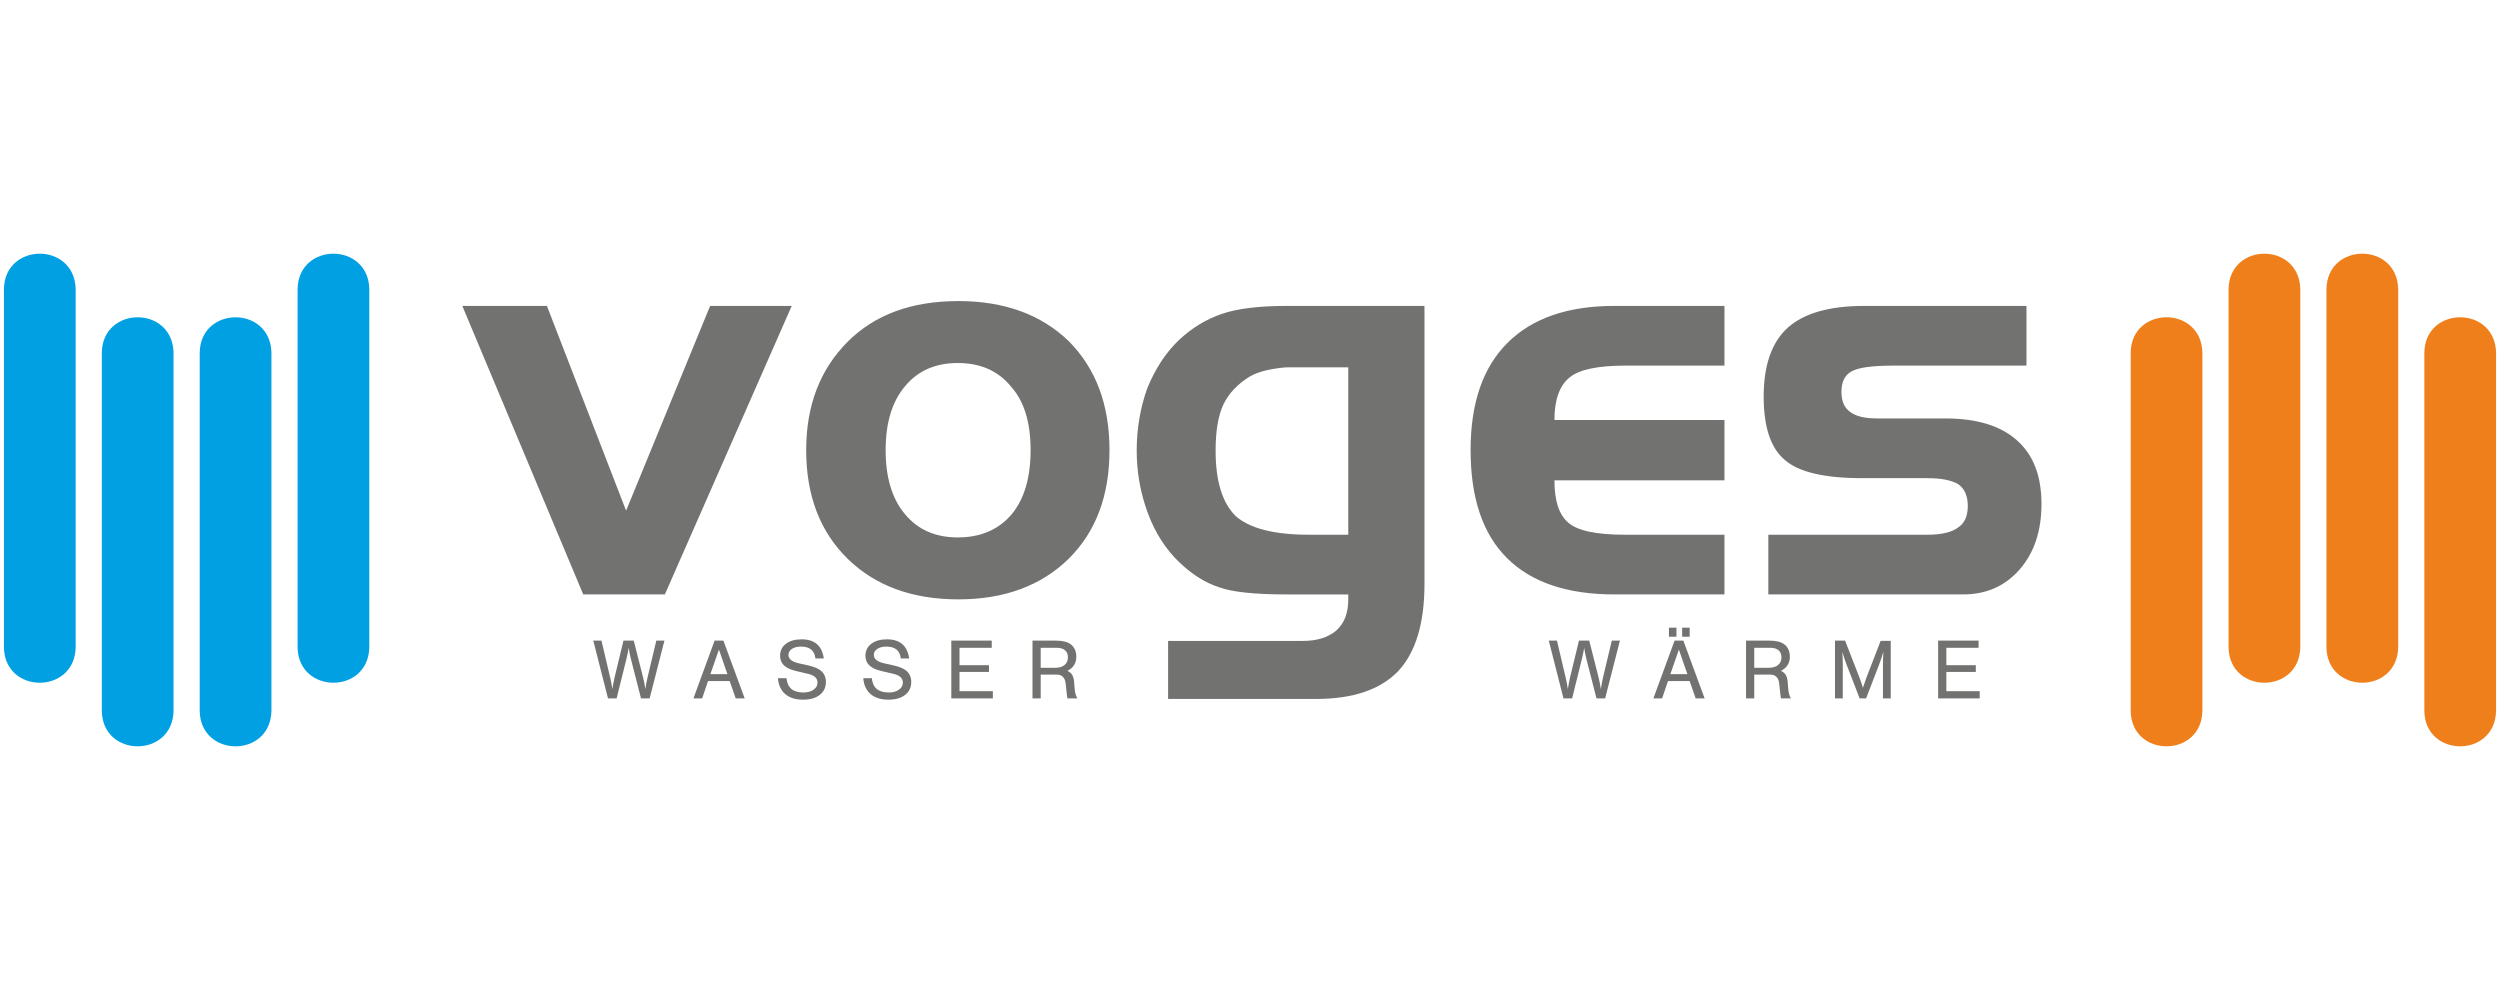
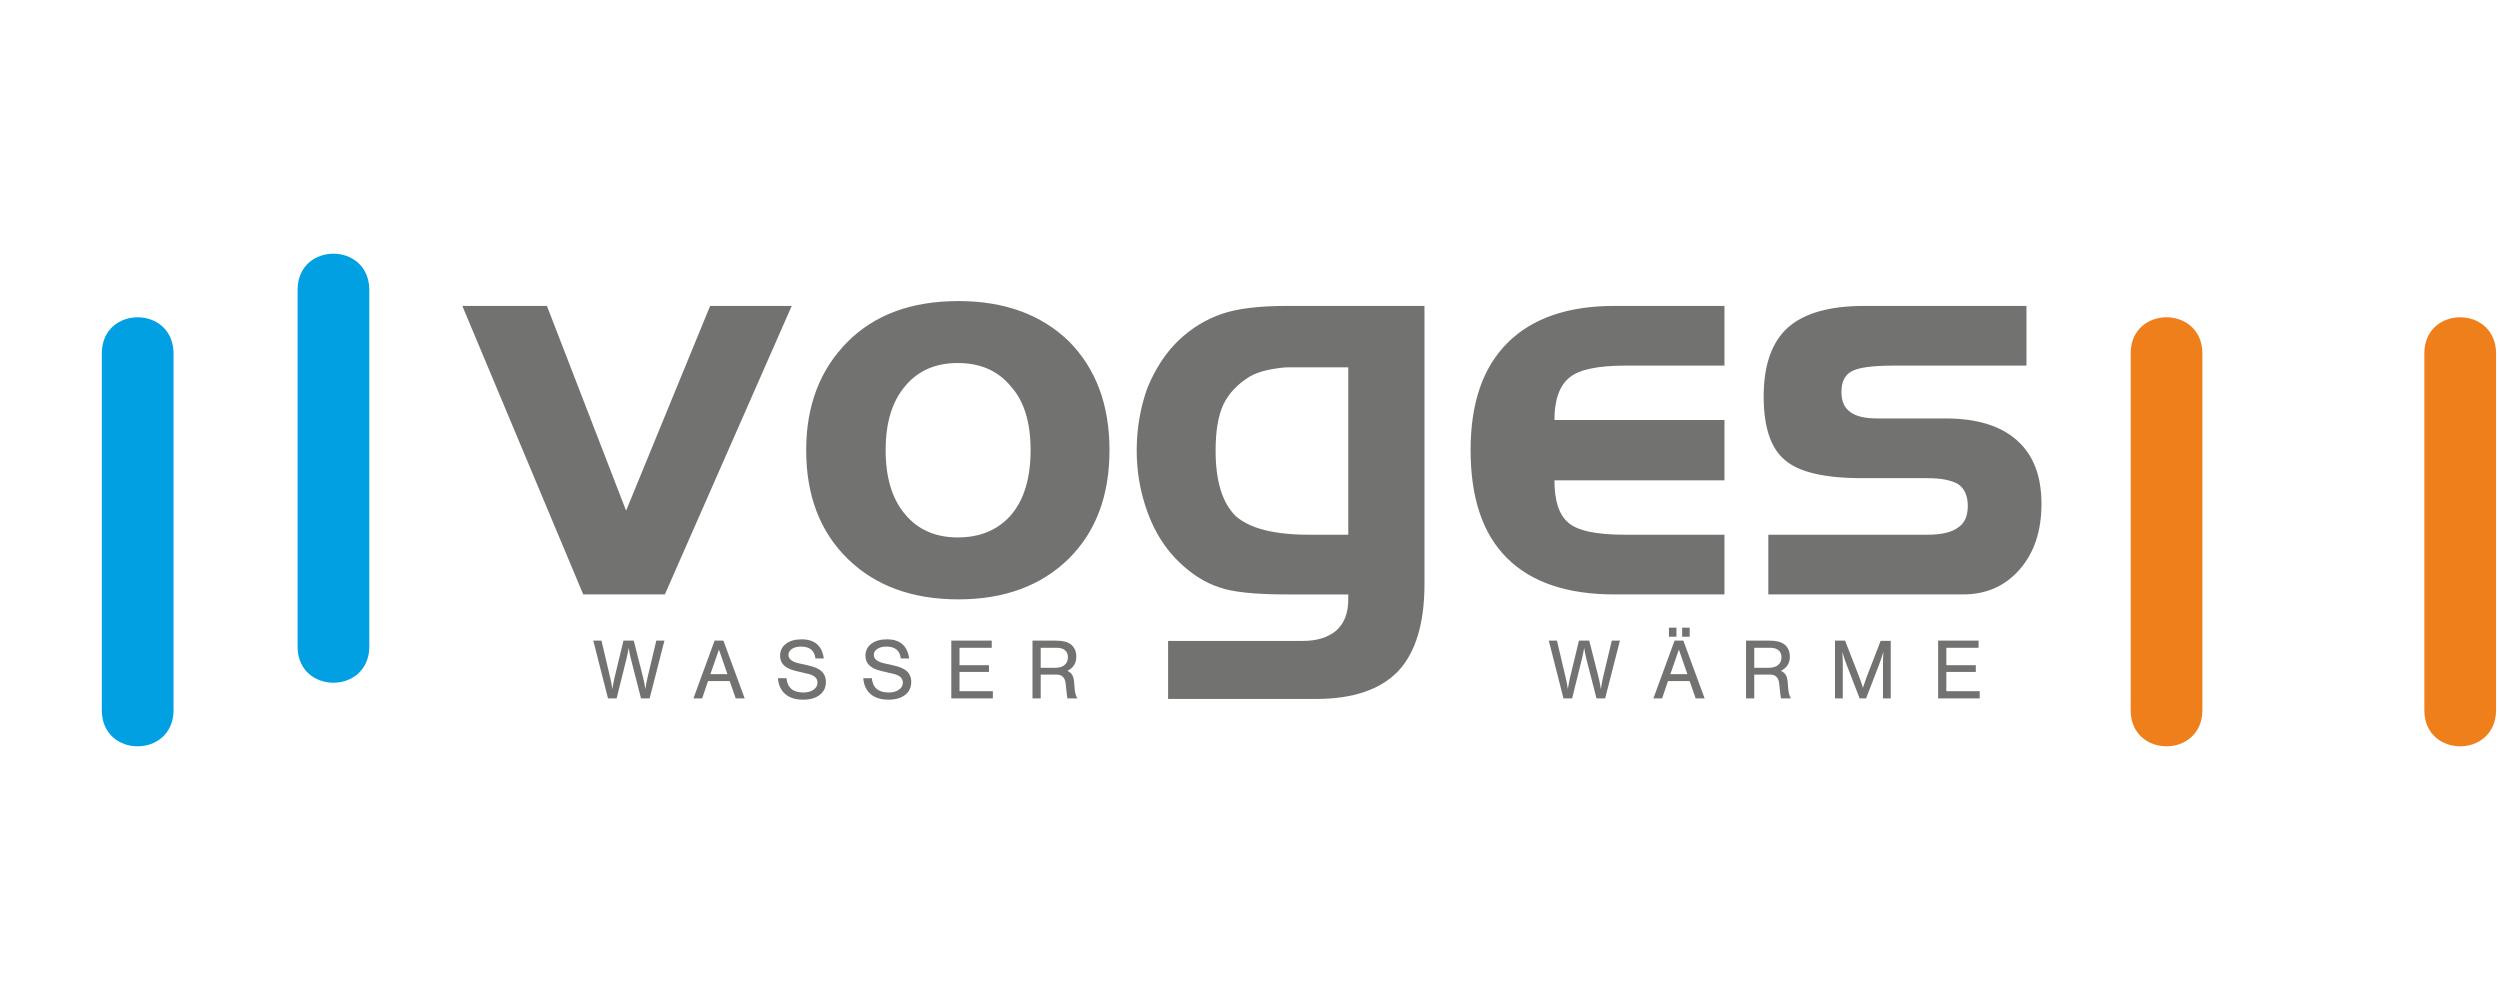
<svg xmlns="http://www.w3.org/2000/svg" xml:space="preserve" width="21.167mm" height="8.467mm" version="1.1" style="shape-rendering:geometricPrecision; text-rendering:geometricPrecision; image-rendering:optimizeQuality; fill-rule:evenodd; clip-rule:evenodd" viewBox="0 0 2116.66 846.66">
  <defs>
    <style type="text/css">
   
    .fil2 {fill:#EF7F1A}
    .fil1 {fill:#00A0E3}
    .fil0 {fill:#727271;fill-rule:nonzero}
   
  </style>
  </defs>
  <g id="Ebene_x0020_1">
    <g id="_2300725865264">
      <path class="fil0" d="M391.43 258.99l71.62 0 67.04 173.37 71.15 -173.37 69.09 0 -107.42 244.28 -69.1 0 -102.38 -244.28zm358.41 122.1c0,23.35 5.52,41.57 16.64,54.5 10.81,12.94 25.56,19.41 44.41,19.41 19.24,0 34.39,-6.47 45.51,-19.41 10.8,-12.93 16.17,-31.15 16.17,-54.5 0,-23.58 -5.52,-41.56 -16.64,-53.87 -10.81,-13.25 -25.8,-19.88 -45.04,-19.88 -18.85,0 -33.6,6.47 -44.41,19.41 -11.12,12.93 -16.64,31.07 -16.64,54.34zm189.53 0c0,38.49 -11.51,69.1 -34.46,91.89 -23.43,22.95 -54.58,34.47 -93.47,34.47 -39.04,0 -70.28,-11.43 -93.7,-34.31 -23.43,-22.88 -35.18,-53.56 -35.18,-92.05 0,-37.78 11.75,-68.38 35.18,-91.81 22.95,-22.95 54.18,-34.39 93.7,-34.39 38.89,0 70.04,11.36 93.47,33.99 22.95,23.12 34.46,53.8 34.46,92.21zm168.88 71.62l33.28 0 0 -141.74 -33.28 0c-6.94,0 -13.1,0 -18.45,0 -5.45,0.31 -10.89,1.1 -16.41,2.29 -6.08,1.26 -11.28,3.15 -15.78,5.84 -10.02,6.3 -17.2,13.96 -21.69,23.1 -4.49,9.55 -6.71,22.64 -6.71,39.28 0,25.88 5.69,44.41 17.13,55.54 11.99,10.48 32.65,15.69 61.91,15.69zm97.81 41.57c0,33.36 -7.42,58.05 -22.25,73.91 -15.07,15.69 -38.33,23.58 -69.65,23.58l-125.17 0 0 -49.14 114.21 0c11.99,0 21.45,-3 28.4,-8.99 6.62,-6.08 9.93,-14.67 9.93,-25.95l0 -4.42 -51.97 0c-27.45,0 -46.7,-2.05 -57.82,-6.23 -11.35,-3.71 -22.4,-10.65 -33.05,-20.83 -11.67,-11.03 -20.66,-25.08 -26.9,-41.95 -6.22,-16.81 -9.38,-34.48 -9.38,-52.78 0,-18.45 3,-36.12 8.99,-52.92 6.95,-16.8 15.86,-30.29 26.66,-40.54 10.8,-10.25 22.96,-17.67 36.52,-22.32 13.25,-4.5 31.55,-6.71 54.9,-6.71l116.58 0 0 235.29zm160.82 8.99c-40.07,0 -70.36,-10.25 -90.94,-30.76 -20.59,-20.43 -30.84,-50.96 -30.84,-91.5 0,-39.75 10.41,-70.04 31.31,-90.79 20.9,-20.82 51.03,-31.23 90.47,-31.23l93.16 0 0 50.56 -84.16 0c-23.12,0 -38.74,3.31 -46.86,9.94 -8.67,6.94 -12.93,19.01 -12.93,36.13l143.95 0 0 51.03 -143.95 0c0,17.11 3.78,29.02 11.51,35.65 7.57,6.94 23.5,10.41 47.88,10.41l84.56 0 0 50.56 -93.16 0zm130.3 -50.56l134.72 0c11.99,0 20.66,-2.05 26.11,-6.23 5.36,-3.55 8.05,-9.55 8.05,-18.06 0,-8.44 -2.69,-14.67 -8.05,-18.46 -5.76,-3.39 -14.43,-5.13 -26.11,-5.13l-55.29 0c-32.18,0 -54.11,-5.2 -65.79,-15.7 -11.75,-10.01 -17.58,-27.84 -17.58,-53.39 0,-26.82 6.94,-46.38 20.83,-58.69 13.8,-12.06 35.33,-18.06 64.43,-18.06l137.25 0 0 50.56 -112.79 0c-17.84,0 -29.66,1.66 -35.34,4.89 -5.68,3.08 -8.52,8.83 -8.52,17.35 0,8.05 2.53,13.73 7.65,17.12 4.58,3.55 12.15,5.36 22.64,5.36l57.74 0c26.5,0 46.69,6.15 60.49,18.46 13.88,12.23 20.83,30.13 20.83,53.87 0,22.96 -6.16,41.41 -18.46,55.53 -12.39,14.12 -28.32,21.14 -47.87,21.14l-164.94 0 0 -50.56z" />
-       <path class="fil1" d="M3.33 244.56c0.77,-39.55 59.67,-39.85 60.73,0l0 303.69c-1.06,39.86 -59.96,39.56 -60.73,0l0 -303.69z" />
      <path class="fil1" d="M86.21 298.41c0.77,-39.56 59.67,-39.86 60.72,0l0 303.68c-1.05,39.86 -59.95,39.56 -60.72,0l0 -303.68z" />
-       <path class="fil1" d="M169.09 298.41c0.77,-39.56 59.67,-39.86 60.72,0l0 303.68c-1.05,39.86 -59.95,39.56 -60.72,0l0 -303.68z" />
      <path class="fil1" d="M251.97 244.56c0.77,-39.55 59.66,-39.85 60.71,0l0 303.69c-1.05,39.86 -59.94,39.56 -60.71,0l0 -303.69z" />
      <path class="fil2" d="M1803.97 602.09c0.77,39.56 59.66,39.86 60.72,0l0 -303.69c-1.06,-39.85 -59.95,-39.55 -60.72,0l0 303.69z" />
-       <path class="fil2" d="M1886.85 548.25c0.77,39.56 59.66,39.86 60.72,0l0 -303.69c-1.06,-39.85 -59.95,-39.55 -60.72,0l0 303.69z" />
-       <path class="fil2" d="M1969.73 548.25c0.77,39.56 59.66,39.86 60.72,0l0 -303.69c-1.06,-39.85 -59.95,-39.55 -60.72,0l0 303.69z" />
      <path class="fil2" d="M2052.61 602.09c0.77,39.56 59.66,39.86 60.72,0l0 -303.69c-1.06,-39.85 -59.95,-39.55 -60.72,0l0 303.69z" />
      <path class="fil0" d="M1331.06 591.28l-7.33 0 -12.43 -48.89 6.92 0 7.42 31.52c0.78,3.28 1.37,6.45 1.76,9.53 0.19,-1.07 0.29,-1.61 0.29,-1.61l0.44 -2.5c0.39,-2.14 0.75,-3.95 1.09,-5.42l7.62 -31.52 8.7 0 7.76 30.57c0.88,3.47 1.57,6.96 2.06,10.48 0.68,-4.35 1.35,-7.84 1.99,-10.47l7.29 -30.58 6.88 0 -12.51 48.89 -7.33 0 -8.48 -33.13c-0.88,-3.52 -1.52,-6.74 -1.96,-9.68 -0.4,2.64 -1.04,5.87 -1.97,9.69l-8.21 33.12zm99.49 -14.66l-18.32 0 -4.98 14.66 -7.39 0 17.93 -48.89 7.45 0 18 48.89 -7.6 0 -5.09 -14.66zm-1.91 -5.86l-7.19 -20.77 -7.21 20.77 14.4 0zm-9.25 -39.37l0 7.7 -6.36 0 0 -7.7 6.36 0zm11.2 0l0 7.7 -6.37 0 0 -7.7 6.37 0zm54.68 39.73l0 20.16 -6.95 0 0 -48.89 19.9 0c5.81,0 10.05,1.1 12.73,3.3 2.97,2.44 4.46,5.89 4.46,10.33 0,5.43 -2.51,9.41 -7.53,11.95 1.9,0.88 3.29,2.09 4.17,3.63 0.88,1.54 1.41,3.78 1.6,6.71l0.3 4.1c0.29,4.06 1.1,7.02 2.41,8.87l-8.48 0c-0.2,-0.68 -0.57,-3.64 -1.1,-8.87l-0.37 -3.59c-0.53,-5.13 -3.14,-7.7 -7.82,-7.7l-13.32 0zm0 -5.71l11.63 0c3.56,0 6.27,-0.69 8.12,-2.05 2.2,-1.62 3.3,-3.89 3.3,-6.82 0,-2.54 -0.81,-4.52 -2.42,-5.94 -1.61,-1.42 -3.85,-2.13 -6.73,-2.13l-13.9 0 0 16.94zm94.7 25.87l-5.48 0 -11.34 -29.32c-1.13,-2.93 -2.23,-6.3 -3.3,-10.12 0.25,4.06 0.37,7.63 0.37,10.71l0 28.73 -6.59 0 0 -48.89 8.54 0 12.18 31.3c0.98,2.44 1.94,5.33 2.92,8.65 0.63,-2 1.61,-4.84 2.92,-8.5l12.07 -31.23 8.57 0 0 48.67 -6.59 0 0 -28.73c0,-2.89 0.12,-6.45 0.37,-10.71 -1.18,3.96 -2.37,7.53 -3.59,10.71l-11.05 28.73zm95.22 -48.89l0 6.08 -27.29 0 0 14.74 24.95 0 0 5.71 -24.95 0 0 16.28 28.24 0 0 6.08 -35.19 0 0 -48.89 34.24 0z" />
      <path class="fil0" d="M522.08 591.28l-7.32 0 -12.44 -48.89 6.93 0 7.42 31.52c0.77,3.28 1.37,6.45 1.76,9.53 0.19,-1.07 0.29,-1.61 0.29,-1.61l0.43 -2.5c0.39,-2.14 0.76,-3.95 1.1,-5.42l7.61 -31.52 8.7 0 7.76 30.57c0.88,3.47 1.58,6.96 2.06,10.48 0.68,-4.35 1.36,-7.84 1.99,-10.47l7.29 -30.58 6.88 0 -12.51 48.89 -7.33 0 -8.47 -33.13c-0.89,-3.52 -1.52,-6.74 -1.97,-9.68 -0.39,2.64 -1.04,5.87 -1.96,9.69l-8.22 33.12zm95.71 -14.66l-18.32 0 -4.98 14.66 -7.39 0 17.93 -48.89 7.46 0 18 48.89 -7.61 0 -5.09 -14.66zm-1.91 -5.86l-7.18 -20.77 -7.23 20.77 14.41 0zm81.61 -13.27l-7.09 0c-0.74,-6.7 -4.78,-10.04 -12.15,-10.04 -3.22,0 -5.8,0.64 -7.76,1.94 -1.95,1.29 -2.92,2.99 -2.92,5.09 0,3.43 2.92,5.79 8.78,7.11l7.9 1.77c5.17,1.17 8.86,2.73 11.05,4.69 2.63,2.34 3.95,5.47 3.95,9.38 0,4.59 -1.74,8.24 -5.2,10.92 -3.46,2.69 -8.17,4.03 -14.12,4.03 -6.34,0 -11.35,-1.56 -15.03,-4.69 -3.68,-3.13 -5.77,-7.62 -6.26,-13.49l7.25 0c0.78,8.07 5.54,12.1 14.26,12.1 3.51,0 6.39,-0.78 8.63,-2.35 2.25,-1.57 3.38,-3.57 3.38,-6.03 0,-3.67 -2.6,-6.12 -7.76,-7.35l-10.97 -2.6c-8.64,-2.05 -12.96,-6.28 -12.96,-12.68 0,-4.3 1.65,-7.71 4.94,-10.22 3.29,-2.52 7.75,-3.78 13.35,-3.78 10.98,0 17.22,5.4 18.73,16.2zm72.27 0l-7.1 0c-0.74,-6.7 -4.78,-10.04 -12.14,-10.04 -3.22,0 -5.81,0.64 -7.76,1.94 -1.95,1.29 -2.92,2.99 -2.92,5.09 0,3.43 2.92,5.79 8.77,7.11l7.9 1.77c5.17,1.17 8.86,2.73 11.05,4.69 2.63,2.34 3.95,5.47 3.95,9.38 0,4.59 -1.73,8.24 -5.19,10.92 -3.46,2.69 -8.18,4.03 -14.12,4.03 -6.34,0 -11.36,-1.56 -15.04,-4.69 -3.68,-3.13 -5.76,-7.62 -6.26,-13.49l7.24 0c0.79,8.07 5.55,12.1 14.28,12.1 3.51,0 6.38,-0.78 8.63,-2.35 2.24,-1.57 3.36,-3.57 3.36,-6.03 0,-3.67 -2.58,-6.12 -7.74,-7.35l-10.99 -2.6c-8.62,-2.05 -12.95,-6.28 -12.95,-12.68 0,-4.3 1.65,-7.71 4.94,-10.22 3.3,-2.52 7.75,-3.78 13.35,-3.78 10.98,0 17.22,5.4 18.74,16.2zm69.91 -15.1l0 6.08 -27.29 0 0 14.74 24.94 0 0 5.71 -24.94 0 0 16.28 28.24 0 0 6.08 -35.19 0 0 -48.89 34.24 0zm41.46 28.73l0 20.16 -6.95 0 0 -48.89 19.9 0c5.8,0 10.05,1.1 12.73,3.3 2.98,2.44 4.46,5.89 4.46,10.33 0,5.43 -2.51,9.41 -7.54,11.95 1.91,0.88 3.29,2.09 4.18,3.63 0.87,1.54 1.41,3.78 1.6,6.71l0.29 4.1c0.3,4.06 1.11,7.02 2.42,8.87l-8.49 0c-0.19,-0.68 -0.55,-3.64 -1.09,-8.87l-0.37 -3.59c-0.53,-5.13 -3.15,-7.7 -7.82,-7.7l-13.32 0zm0 -5.71l11.63 0c3.57,0 6.27,-0.69 8.12,-2.05 2.2,-1.62 3.3,-3.89 3.3,-6.82 0,-2.54 -0.81,-4.52 -2.42,-5.94 -1.61,-1.42 -3.85,-2.13 -6.73,-2.13l-13.9 0 0 16.94z" />
    </g>
  </g>
</svg>